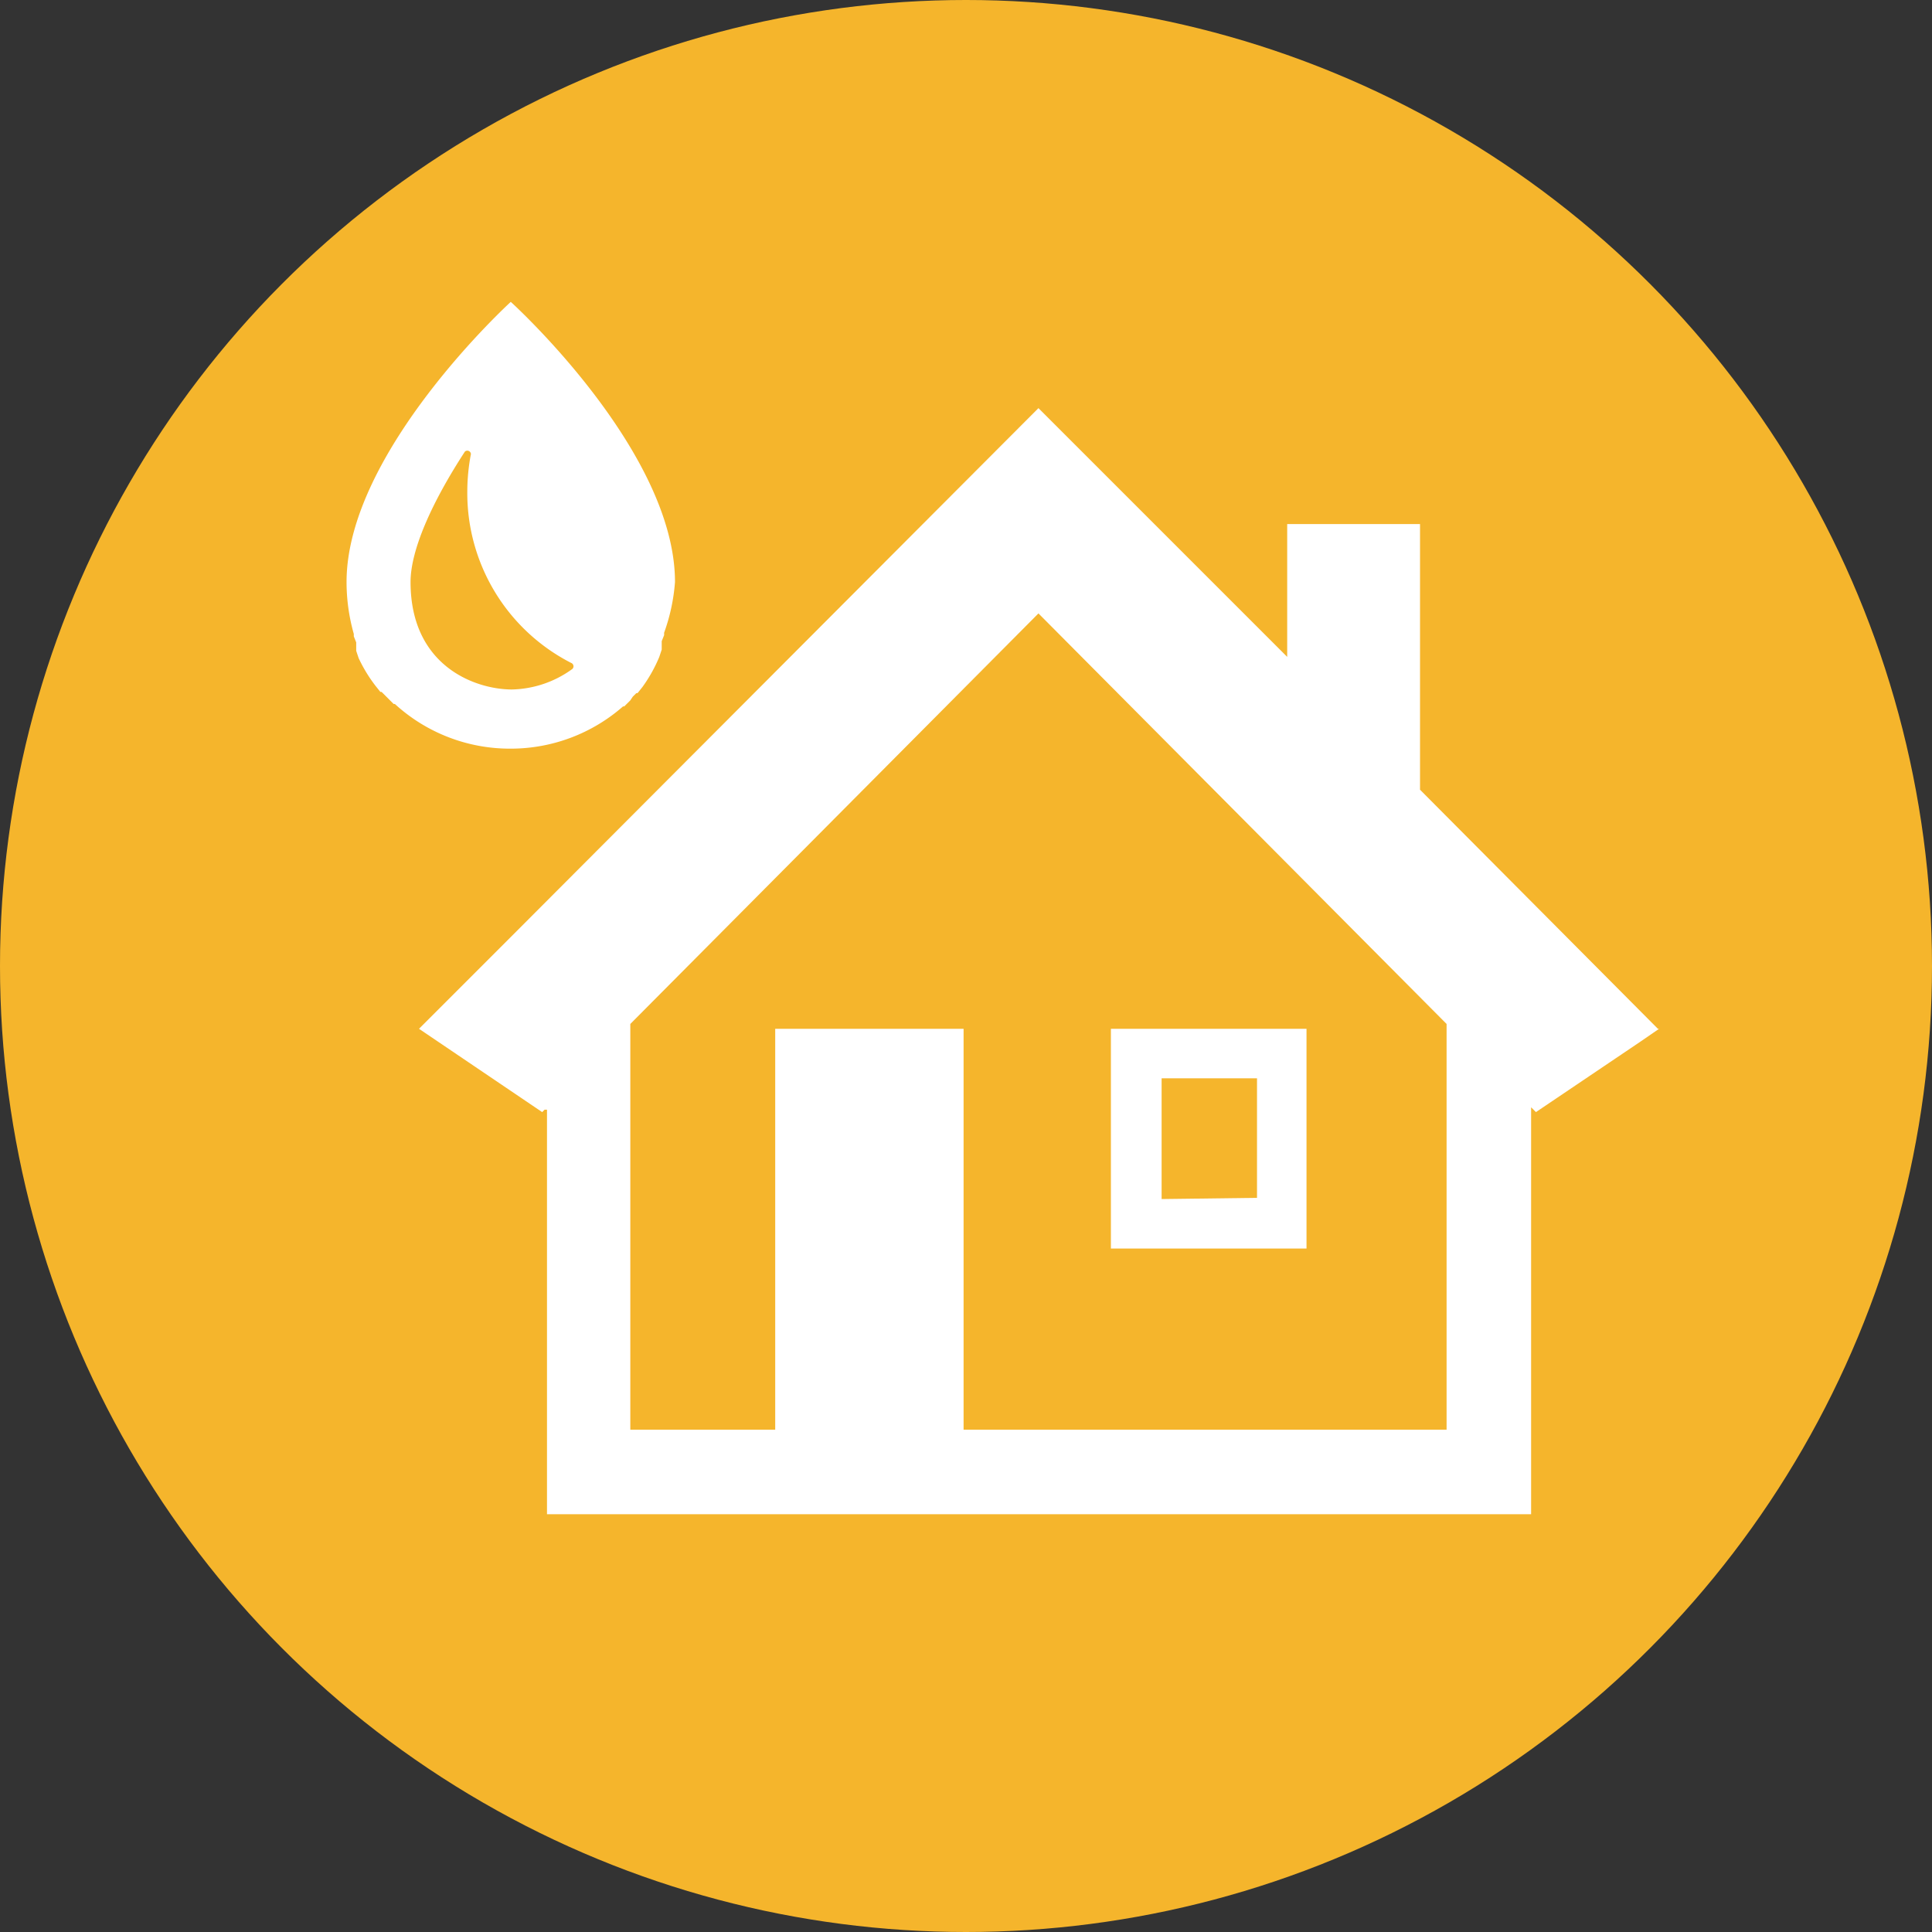
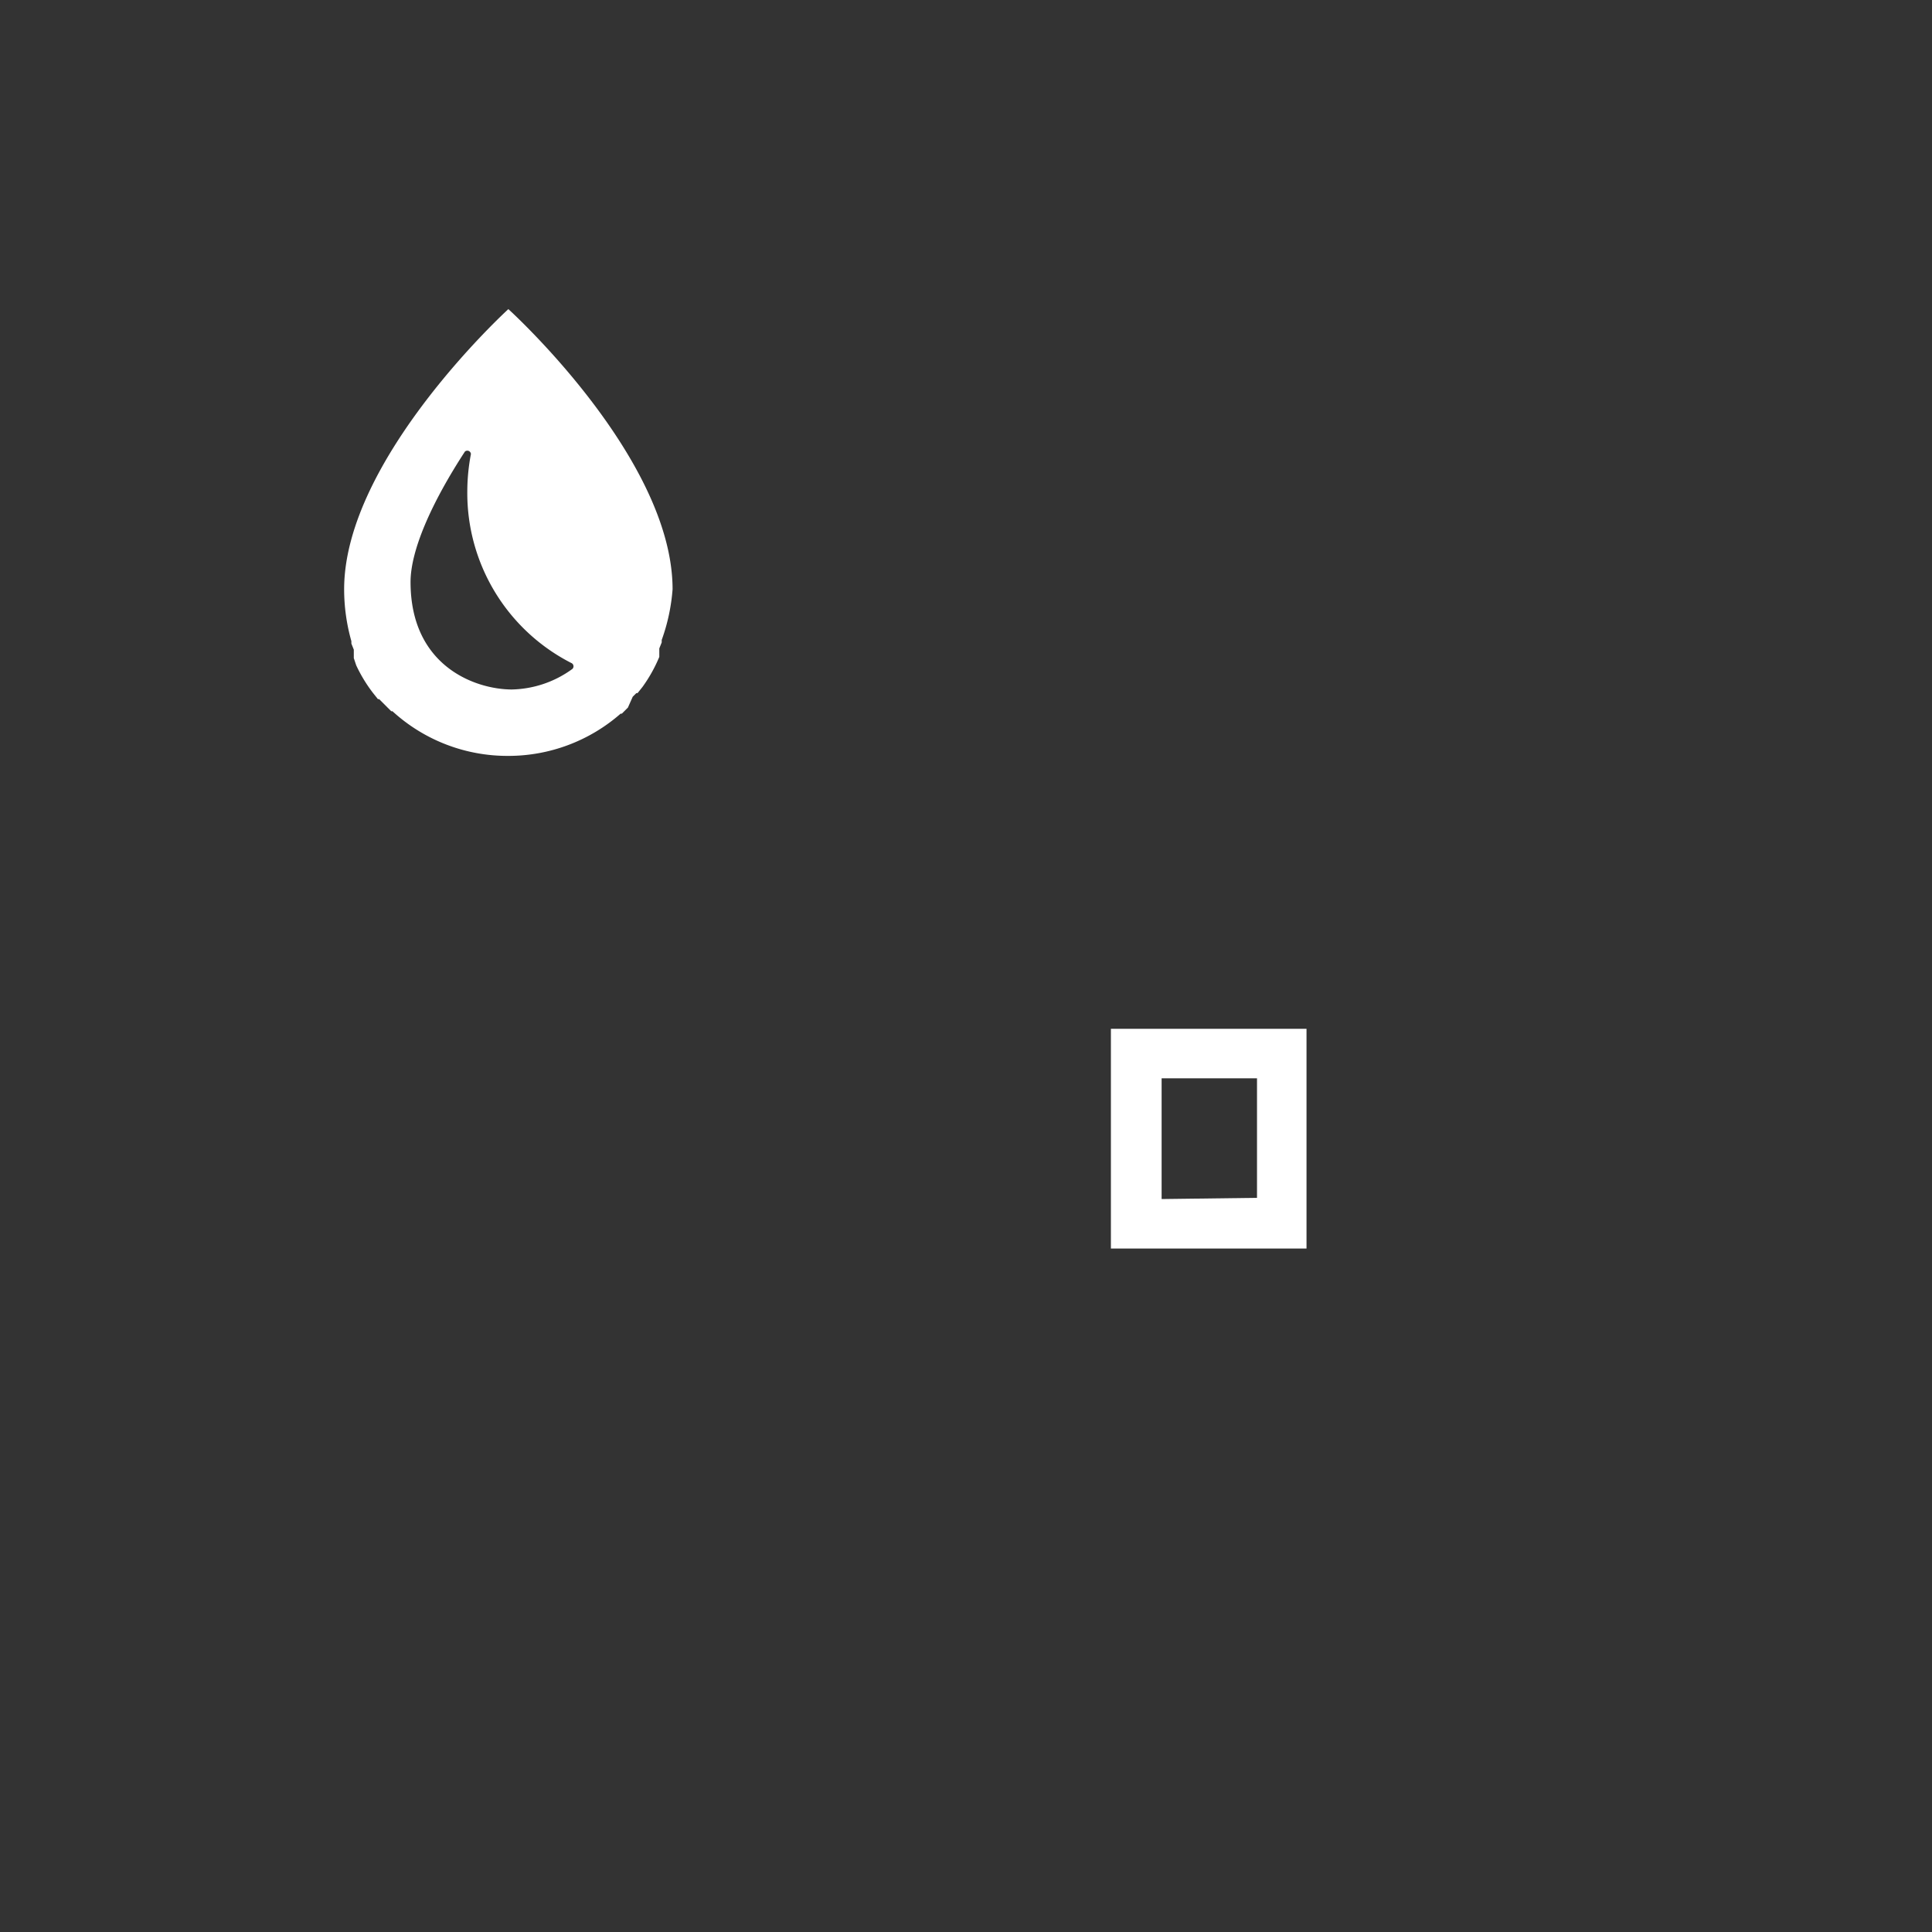
<svg xmlns="http://www.w3.org/2000/svg" height="160" viewBox="0 0 160 160" width="160">
  <rect x="0" y="0" width="160" height="160" fill="#333333" stroke="none" />
  <g>
-     <circle cx="80" cy="80" fill="#f5b52c" r="80" />
    <g fill="#fff" transform="translate(57 48)">
-       <path d="m-4.6 9.7.3-.3h.1l.4-.5a12.2 12.2 0 0 0 1.4-2.5l.2-.6v-.7l.2-.5v-.2a15.8 15.8 0 0 0 .9-4.2c0-10.9-13.6-23.2-13.6-23.2s-13.6 12.4-13.6 23.2a15.8 15.8 0 0 0 .6 4.3v.2l.2.5v.7l.2.6a12.2 12.2 0 0 0 1.4 2.3l.4.5h.1l.3.3.2.2.2.2.3.3h.1a14.1 14.1 0 0 0 9.6 3.7 14.1 14.1 0 0 0 9.3-3.5h.1l.3-.3.2-.2zm-13.9-20.3a.3.3 0 0 1 .312-.056.3.3 0 0 1 .188.256 16.6 16.6 0 0 0 -.3 3.1 15.8 15.8 0 0 0 8.6 14.2.3.3 0 0 1 .189.222.3.3 0 0 1 -.089.278 8.8 8.8 0 0 1 -5 1.7c-3 0-8.4-1.9-8.4-8.9 0-2.6 1.7-6.5 4.5-10.8z" />
+       <path d="m-4.6 9.7.3-.3h.1l.4-.5a12.2 12.2 0 0 0 1.4-2.5v-.7l.2-.5v-.2a15.8 15.8 0 0 0 .9-4.2c0-10.9-13.6-23.2-13.6-23.2s-13.6 12.4-13.6 23.2a15.8 15.8 0 0 0 .6 4.3v.2l.2.5v.7l.2.6a12.2 12.2 0 0 0 1.4 2.3l.4.5h.1l.3.3.2.2.2.2.3.3h.1a14.1 14.1 0 0 0 9.6 3.7 14.1 14.1 0 0 0 9.3-3.5h.1l.3-.3.2-.2zm-13.9-20.3a.3.3 0 0 1 .312-.056.3.3 0 0 1 .188.256 16.6 16.6 0 0 0 -.3 3.1 15.8 15.8 0 0 0 8.6 14.2.3.3 0 0 1 .189.222.3.3 0 0 1 -.089.278 8.8 8.8 0 0 1 -5 1.7c-3 0-8.4-1.9-8.4-8.9 0-2.6 1.7-6.5 4.5-10.8z" />
      <g>
-         <path d="m80.3 37.2-19.7-19.8v-22h-11v11l-20.6-20.6-43.2 43.3-8.1 8.1 10.2 6.9.2-.2h.2v33.5h81.5v-33.7l.4.4 8.6-5.8 1.6-1.1zm-51.3-34.4 33.8 34v33.6h-40v-33.2h-15.6v33.2h-12v-33.6z" />
        <path d="m35 55.4h16.2v-18.2h-16.2v18.1zm4.2-4.1v-10h7.9v9.9z" />
      </g>
    </g>
  </g>
</svg>